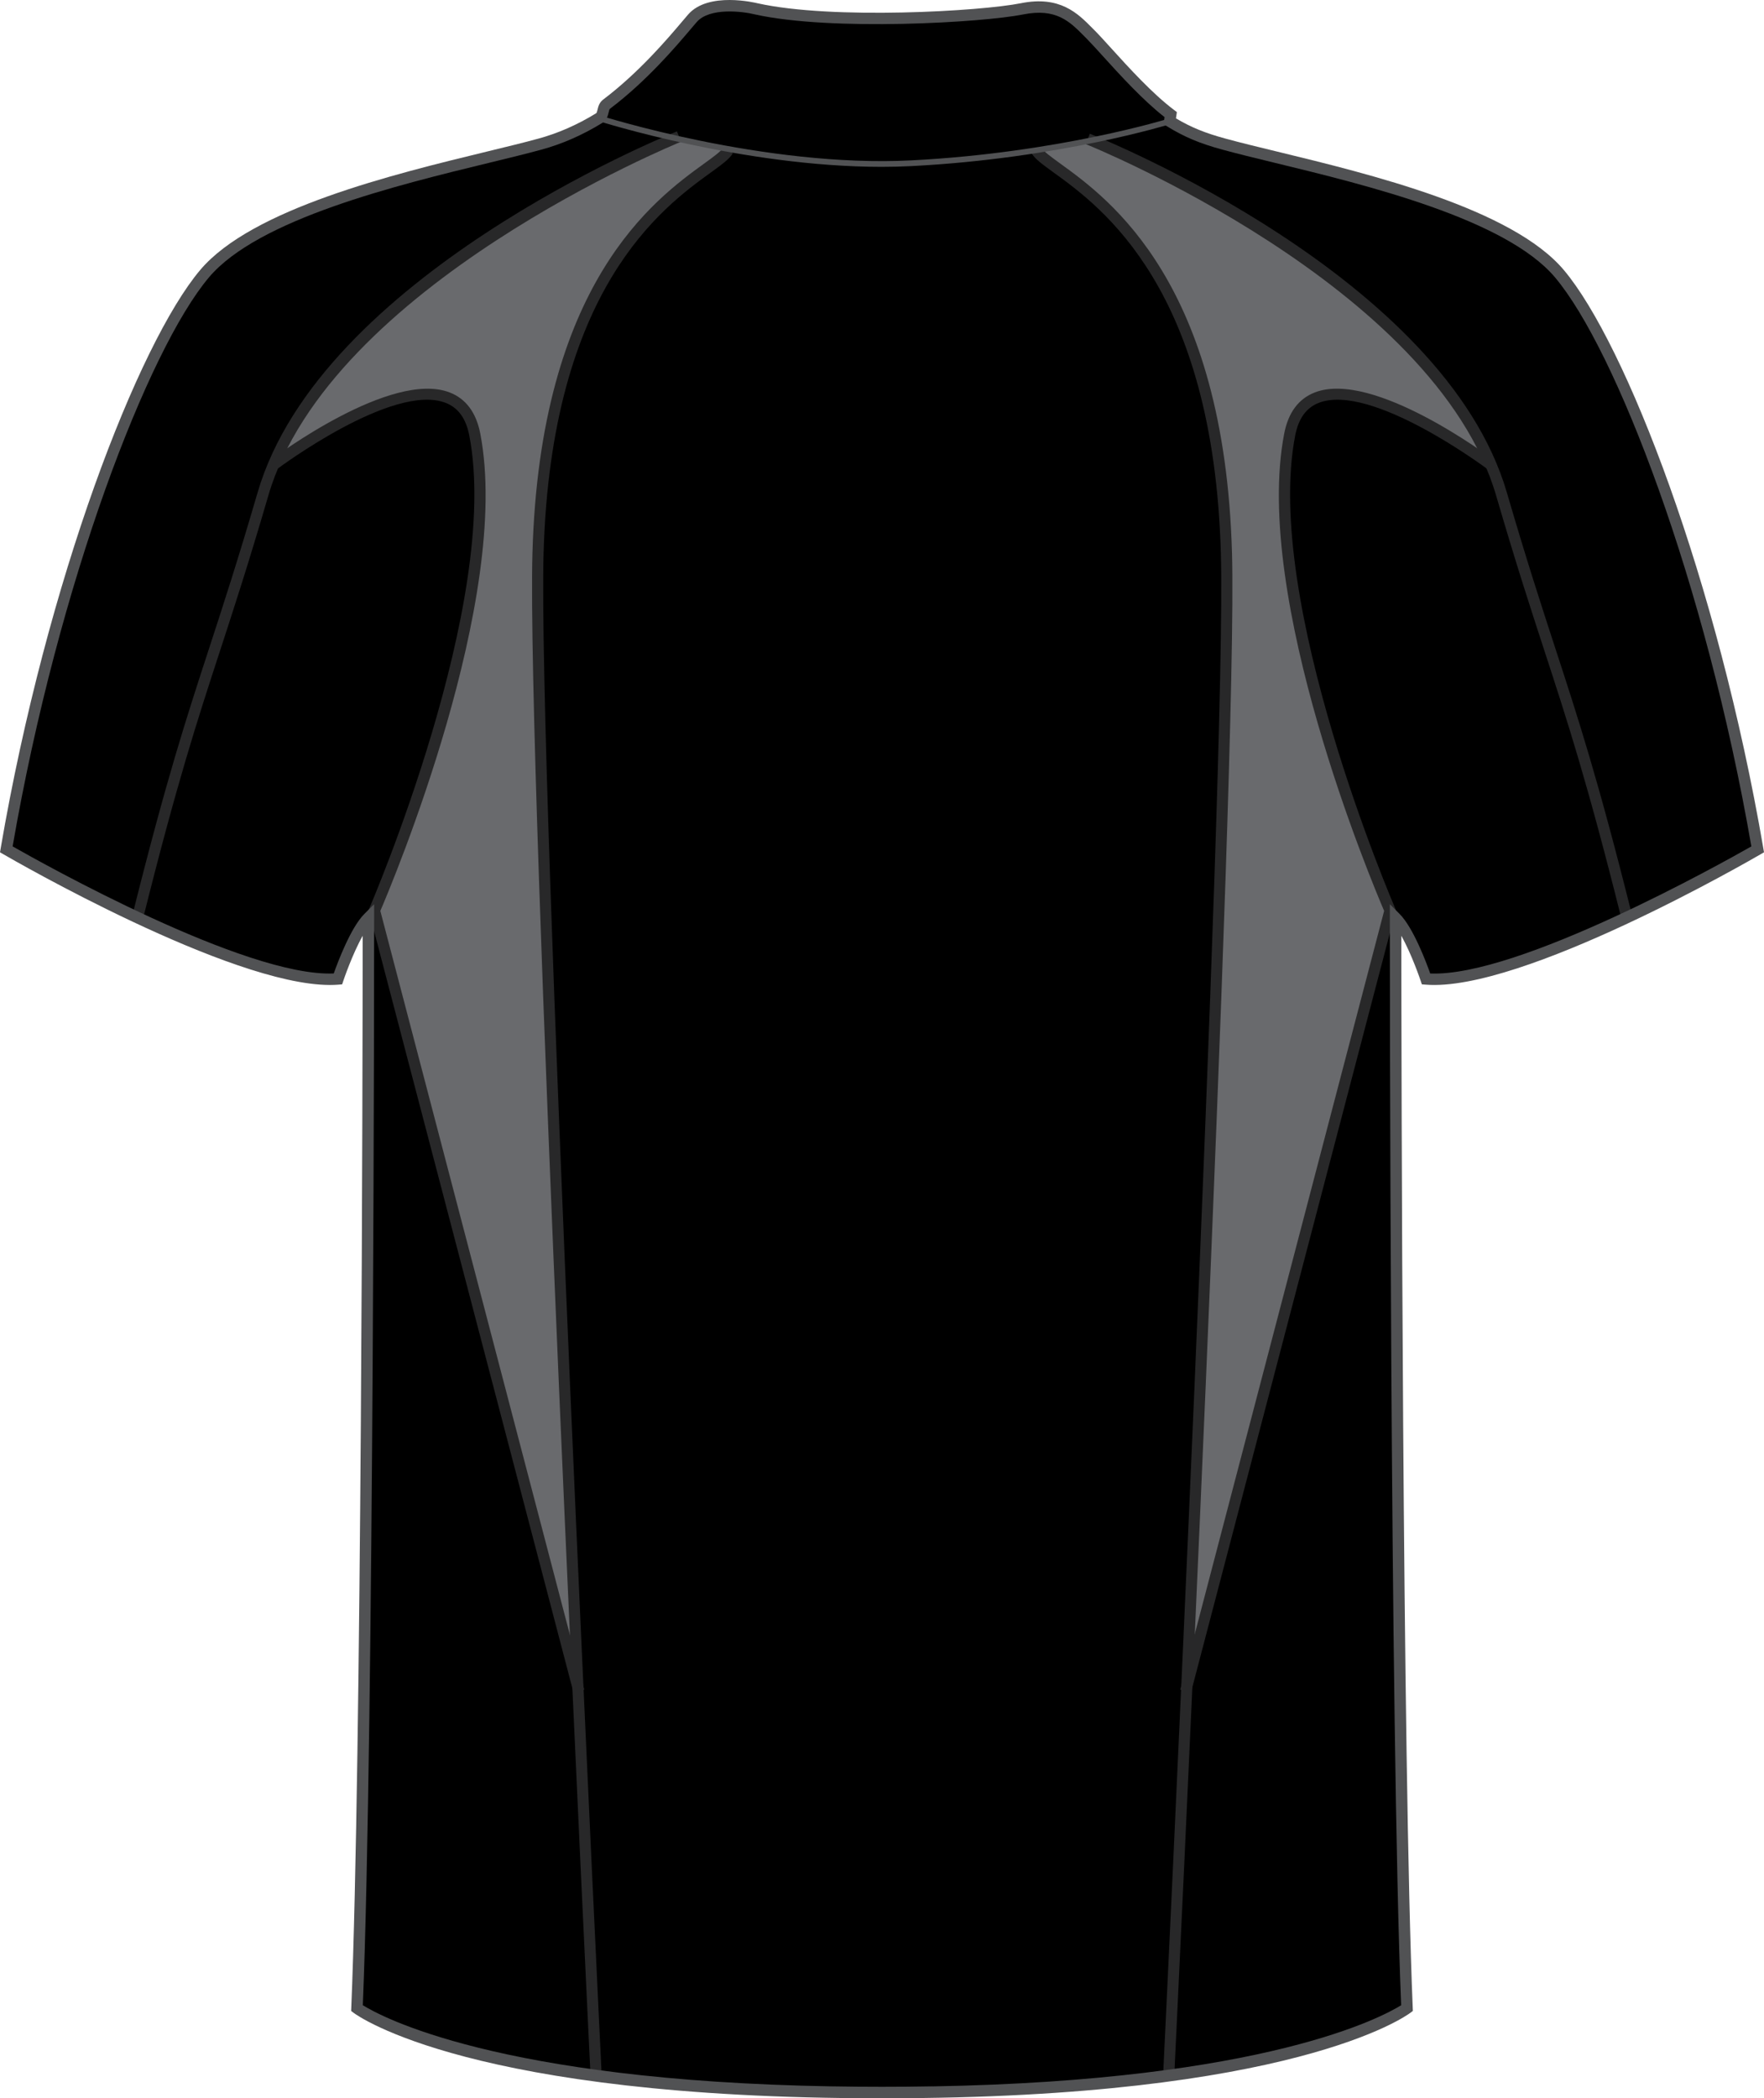
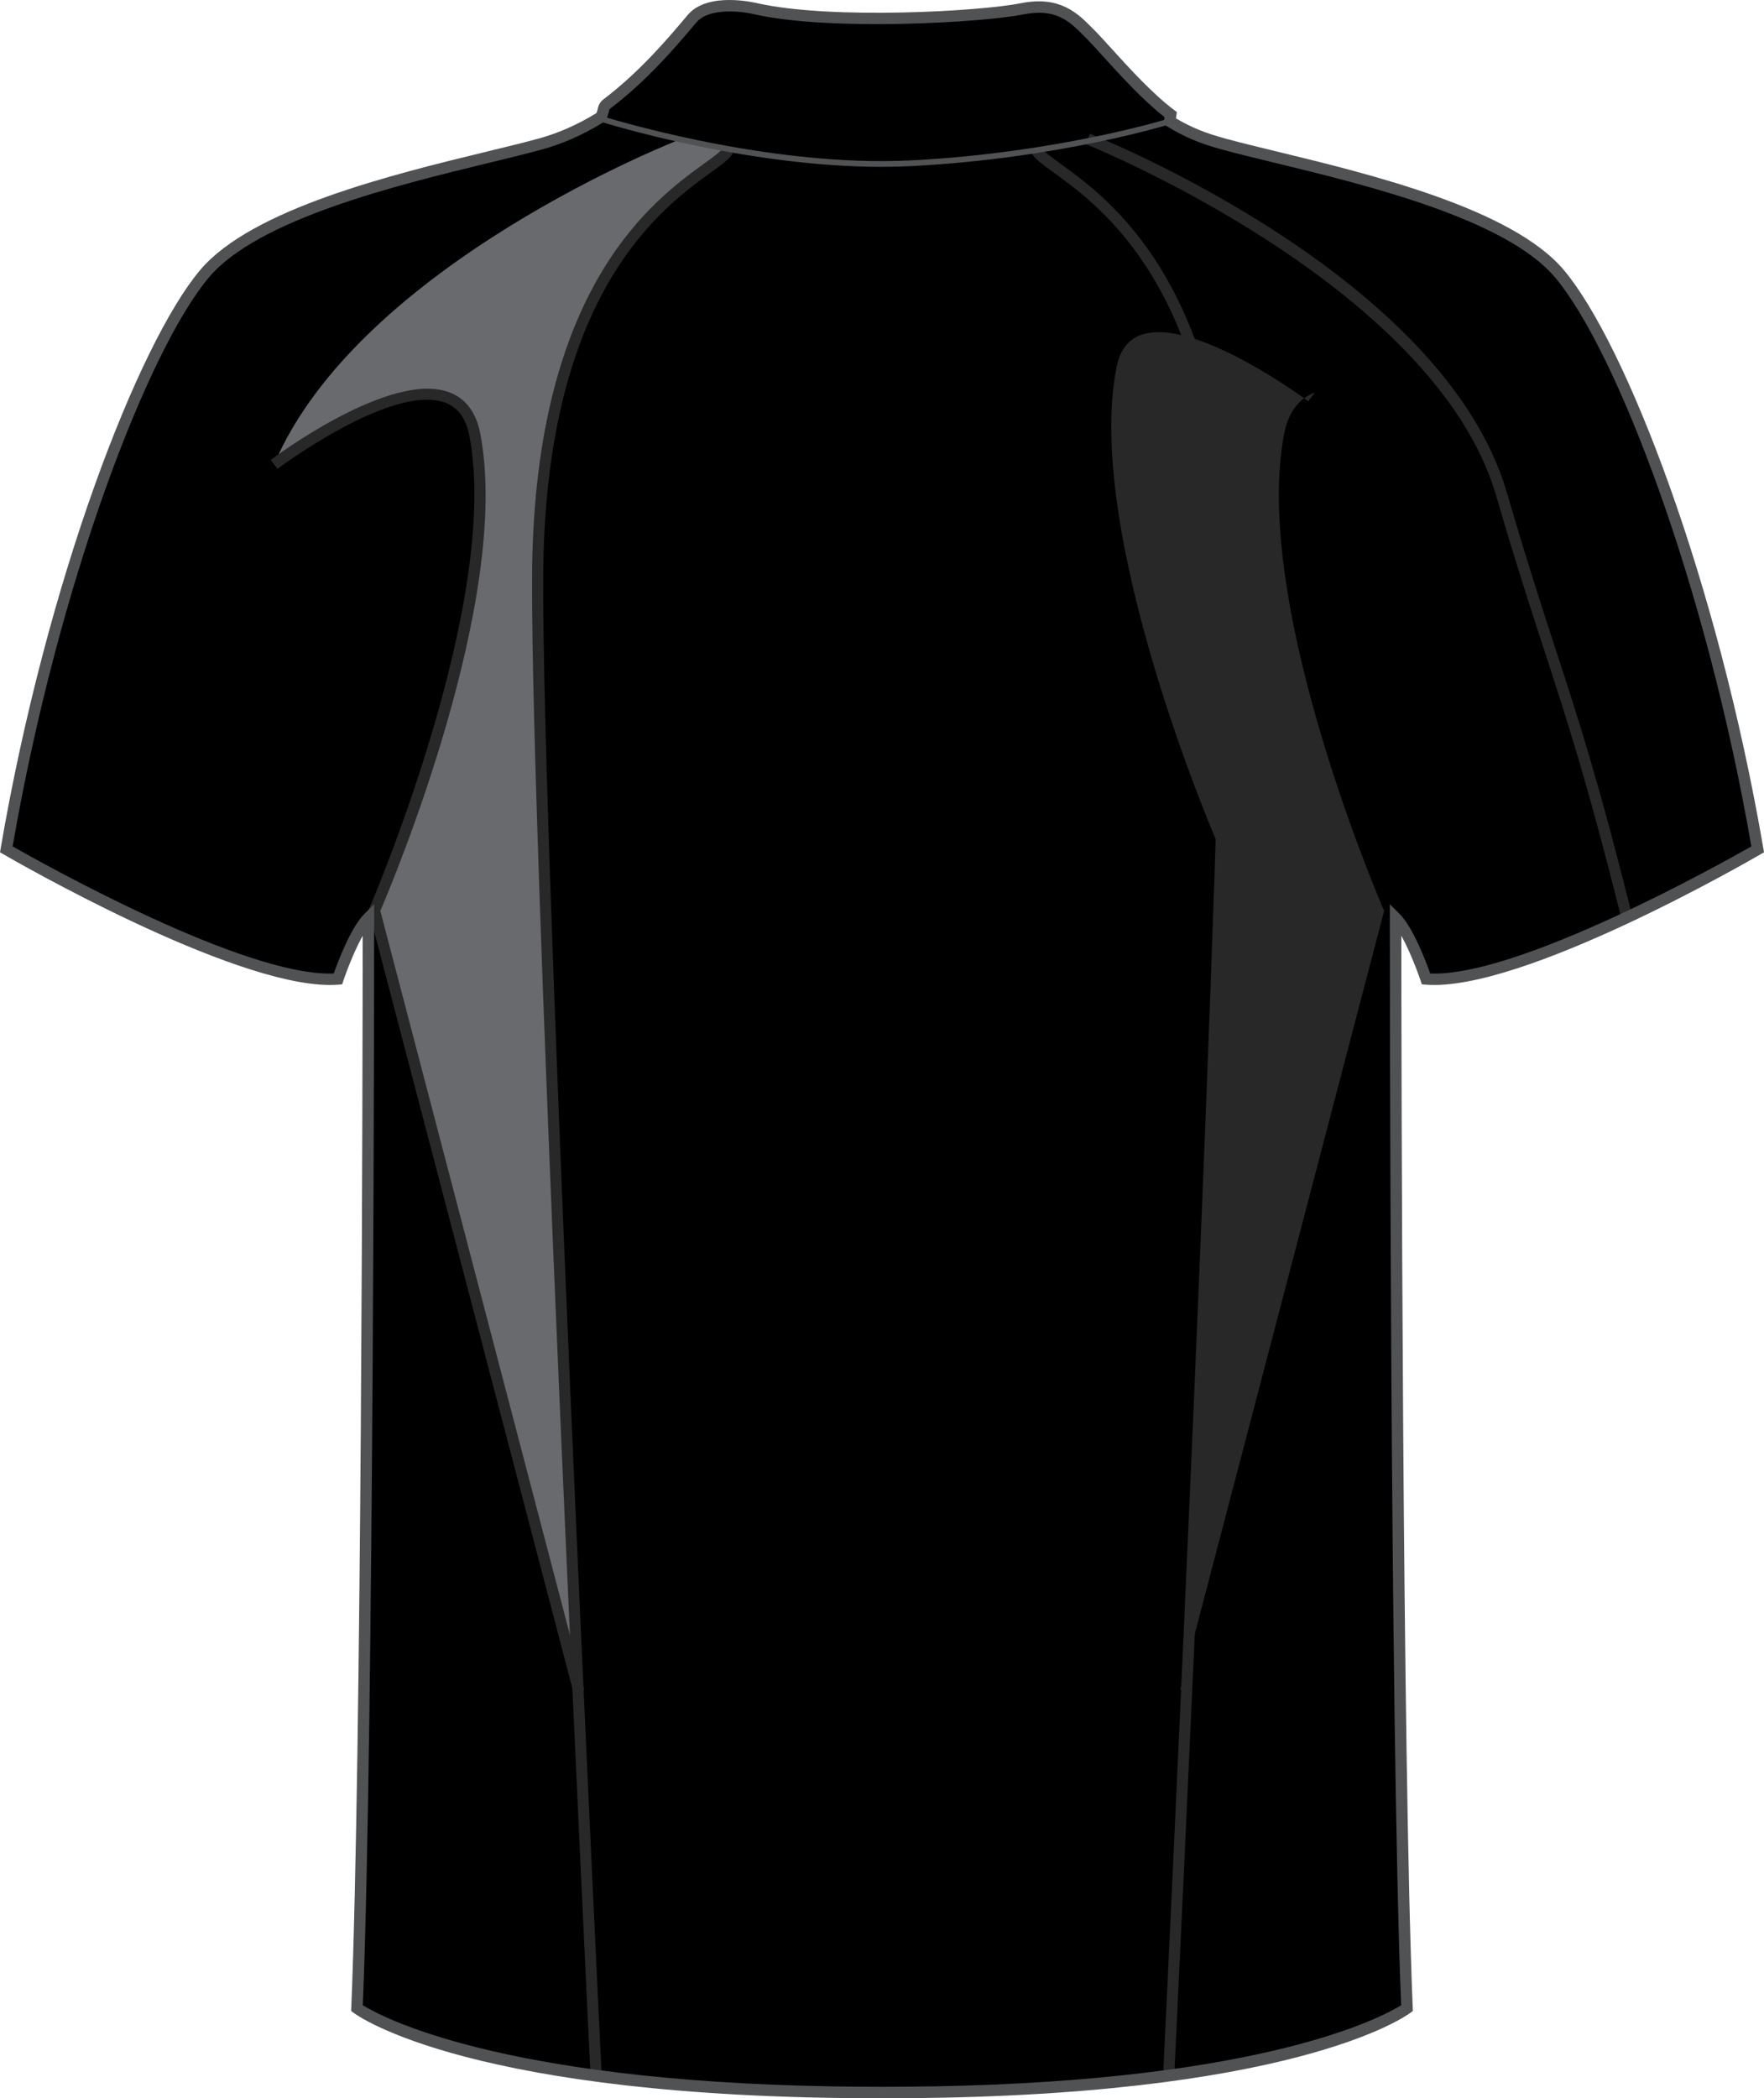
<svg xmlns="http://www.w3.org/2000/svg" version="1.1" id="Layer_1" x="0px" y="0px" width="672.64px" height="800px" viewBox="0 0 672.64 800" enable-background="new 0 0 672.64 800" xml:space="preserve">
  <g id="side" display="none">
</g>
  <g id="back">
    <path id="primary_1_" d="M317.057,798.729c172.948,2.914,219.453-31.977,219.453-31.977c-4.358-104.645-4.358-415.66-4.358-415.66   c5.814,5.808,11.633,23.248,11.633,23.248c36.333,2.904,126.446-49.409,126.446-49.409   c-17.44-101.739-52.321-191.846-75.579-219.463c-23.259-27.617-95.925-40.697-127.897-49.417   c-8.229-2.24-13.958-4.564-20.711-8.712l0.366-2.546c-11.624-8.721-24.709-24.705-30.521-30.521   c-5.813-5.816-11.629-12.714-26.159-9.81c-14.532,2.913-71.942,6.54-101.373,0c0,0-17.441-4.36-24.343,3.627   c-5.386,6.242-17.019,20.839-32.701,32.71c-1.871,1.414-0.819,4.096-2.899,5.365c-6.753,4.147-14.305,7.647-22.532,9.887   c-31.974,8.72-104.64,21.801-127.896,49.417C54.727,133.085,19.846,223.192,2.405,324.931c0,0,90.111,52.313,126.444,49.409   c0,0,5.814-17.44,11.632-23.248c0,0,0,311.017-4.36,415.66c0,0,46.505,34.891,219.454,31.977" />
    <g id="secondary_2_">
-       <path fill="#696A6D" d="M568.3,177.053c0,0-83.619-68.024-79.366,12.757c4.251,80.791,41.1,157.314,41.1,157.314L451.86,648.127    l15.806-408.763c0,0,16.896-121.539-72.487-182.036l19.261-3.083C414.436,54.245,535.699,100.52,568.3,177.053z" />
      <path fill="#696A6D" d="M104.513,177.053c0,0,83.62-68.024,79.368,12.757c-4.251,80.791-41.101,157.314-41.101,157.314    l78.174,301.003L205.15,239.364c0,0-16.896-121.539,72.487-182.036l-18.349-4.173C259.284,53.155,137.11,100.52,104.513,177.053z" />
    </g>
    <g id="outline">
      <path fill="#282829" d="M447.802,790.479l-4.243-0.205c0.236-4.99,24.22-499.439,21.979-579.191    c-2.84-101.169-45.479-132.064-63.684-145.247c-4.386-3.185-7.279-5.271-8.524-7.452l3.691-2.112    c0.79,1.379,3.813,3.577,7.324,6.123c18.715,13.549,62.541,45.313,65.439,148.568    C472.032,290.876,448.047,785.496,447.802,790.479z" />
      <path fill="#282829" d="M618.206,349.976c-12.896-51.598-20.447-74.744-29.19-101.535c-5.401-16.555-10.986-33.672-18.51-59.458    c-23.383-80.194-155.168-133.512-156.498-134.04l1.575-3.951c5.501,2.197,135.036,54.612,159.005,136.799    c7.505,25.727,13.076,42.809,18.462,59.338c8.775,26.868,16.344,50.074,29.277,101.816L618.206,349.976z" />
-       <path fill="#282829" d="M454.137,645.291l-4.109-1.072l77.763-296.924c-4.543-10.585-50.216-119.248-38.106-181.976    c1.55-8.031,5.488-13.311,11.712-15.712c22.2-8.533,66.315,24.347,68.185,25.752l-2.555,3.389    c-0.441-0.324-44.097-32.88-64.104-25.173c-4.826,1.865-7.797,5.969-9.063,12.552c-12.216,63.299,37.626,178.987,38.13,180.146    l0.292,0.673l-0.188,0.715L454.137,645.291z" />
+       <path fill="#282829" d="M454.137,645.291l-4.109-1.072l77.763-296.924c-4.543-10.585-50.216-119.248-38.106-181.976    c1.55-8.031,5.488-13.311,11.712-15.712l-2.555,3.389    c-0.441-0.324-44.097-32.88-64.104-25.173c-4.826,1.865-7.797,5.969-9.063,12.552c-12.216,63.299,37.626,178.987,38.13,180.146    l0.292,0.673l-0.188,0.715L454.137,645.291z" />
      <path fill="#282829" d="M225.19,791.568c-0.245-5-24.413-500.692-22.167-580.604c2.896-103.264,46.722-135.019,65.44-148.568    c3.511-2.546,6.538-4.744,7.324-6.123l3.691,2.112c-1.241,2.18-4.136,4.267-8.524,7.452    c-18.207,13.183-60.844,44.078-63.684,145.247c-2.24,79.751,21.92,575.285,22.163,580.281L225.19,791.568z" />
-       <path fill="#282829" d="M54.608,349.976l-4.126-1.03c12.934-51.743,20.506-74.948,29.275-101.816    c5.393-16.529,10.964-33.612,18.469-59.338C122.194,105.613,252.592,52.321,258.134,50.09l1.588,3.942    c-1.339,0.545-134.027,54.757-157.414,134.951c-7.521,25.786-13.106,42.903-18.509,59.458    C75.053,275.241,67.505,298.379,54.608,349.976z" />
      <path fill="#282829" d="M218.675,645.291l-78.134-298.337l0.292-0.674c0.509-1.166,50.339-116.863,38.132-180.153    c-1.273-6.583-4.239-10.688-9.065-12.544c-20.017-7.749-63.663,24.841-64.104,25.173l-2.556-3.397    c1.867-1.405,45.96-34.276,68.187-25.744c6.221,2.393,10.164,7.681,11.711,15.704c12.101,62.735-33.567,171.399-38.111,181.984    l77.763,296.923L218.675,645.291z" />
    </g>
    <path fill="#515254" d="M337.453,800c-0.747,0-1.521,0-2.271,0c-155.083,0-198.522-31.203-200.366-32.59l-0.919-0.691l0.047-1.148   c3.951-94.822,4.322-362.606,4.355-408.78c-3.989,7.06-7.338,17.015-7.383,17.151l-0.452,1.362l-1.439,0.119   c-1.028,0.085-2.102,0.119-3.208,0.119C87.583,375.55,4.915,327.81,1.314,325.715L0,324.957l0.257-1.499   C17.8,221.148,52.7,131.008,76.317,102.965c19.708-23.402,73.656-36.508,109.353-45.177c7.447-1.806,14.145-3.432,19.639-4.939   c7.469-2.035,14.856-5.271,21.967-9.64c0.247-0.153,0.343-0.384,0.566-1.363c0.266-1.15,0.624-2.716,2.157-3.883   c13.655-10.33,24.428-23.035,30.21-29.865l2.155-2.529c7.692-8.907,25.754-4.505,26.523-4.317   c28.562,6.344,85.161,3.031,100.415-0.025c14.896-2.98,21.705,3.908,27.185,9.452l0.95,0.954c1.622,1.626,3.798,4.028,6.348,6.838   c6.619,7.298,15.685,17.288,23.938,23.479l1.033,0.783l-0.345,2.394c5.854,3.466,11.137,5.612,18.919,7.724   c5.494,1.507,12.189,3.134,19.637,4.939c35.699,8.669,89.646,21.775,109.355,45.177c23.614,28.043,58.521,118.184,76.063,220.493   l0.256,1.499l-1.312,0.758c-3.709,2.154-91.111,52.705-127.715,49.698l-1.439-0.11l-0.453-1.362   c-0.043-0.137-3.392-10.092-7.382-17.151c0.034,46.167,0.4,313.958,4.356,408.78l0.047,1.148l-0.92,0.682   C535.975,768.797,492.508,800,337.453,800z M317.091,795.461c13.167,0.229,25.275,0.229,38.443,0v0.018   c127.451-2.197,172.023-26.74,178.742-30.947c-4.267-104.686-4.313-411.428-4.313-414.527v-5.263l3.726,3.722   c5.176,5.169,10.128,18.343,11.676,22.703c33.586,1.423,111.383-42.162,122.454-48.455   c-17.496-100.965-51.717-189.462-74.838-216.917c-18.79-22.313-71.901-35.222-107.05-43.755   c-7.484-1.822-14.229-3.457-19.752-4.973c-8.765-2.384-14.53-4.812-21.276-8.958l-1.22-0.75l0.387-2.7   c-8.288-6.455-17.053-16.12-23.522-23.248c-2.493-2.751-4.622-5.102-6.2-6.686l-0.969-0.971   c-5.476-5.535-10.638-10.755-23.225-8.243c-15.51,3.108-73.111,6.472-102.276-0.009c-4.552-1.141-17.293-2.776-22.22,2.93   l-2.126,2.487c-5.895,6.958-16.866,19.902-30.904,30.529c-0.243,0.188-0.354,0.562-0.535,1.371   c-0.274,1.184-0.683,2.972-2.538,4.113c-7.46,4.582-15.235,7.988-23.104,10.125c-5.521,1.516-12.265,3.15-19.75,4.973   c-35.146,8.533-88.259,21.443-107.051,43.754C56.529,133.24,22.31,221.737,4.814,322.701c11.06,6.293,88.702,49.869,122.45,48.455   c1.543-4.359,6.5-17.534,11.675-22.703l3.724-3.721v5.262c0,3.101-0.047,309.844-4.311,414.527   c6.719,4.207,51.31,28.75,178.742,30.947v-0.008H317.091L317.091,795.461z" />
    <path fill="#515254" d="M336.166,63.613c-52.952,0-107.507-17.313-108.092-17.5l0.668-2.078   c0.619,0.196,62.956,19.978,118.781,17.108c55.896-2.861,97.771-15.805,98.188-15.933l0.651,2.078   c-0.419,0.127-42.562,13.157-98.73,16.035C343.842,63.519,340.01,63.613,336.166,63.613z" />
  </g>
  <g id="front" display="none">
</g>
</svg>